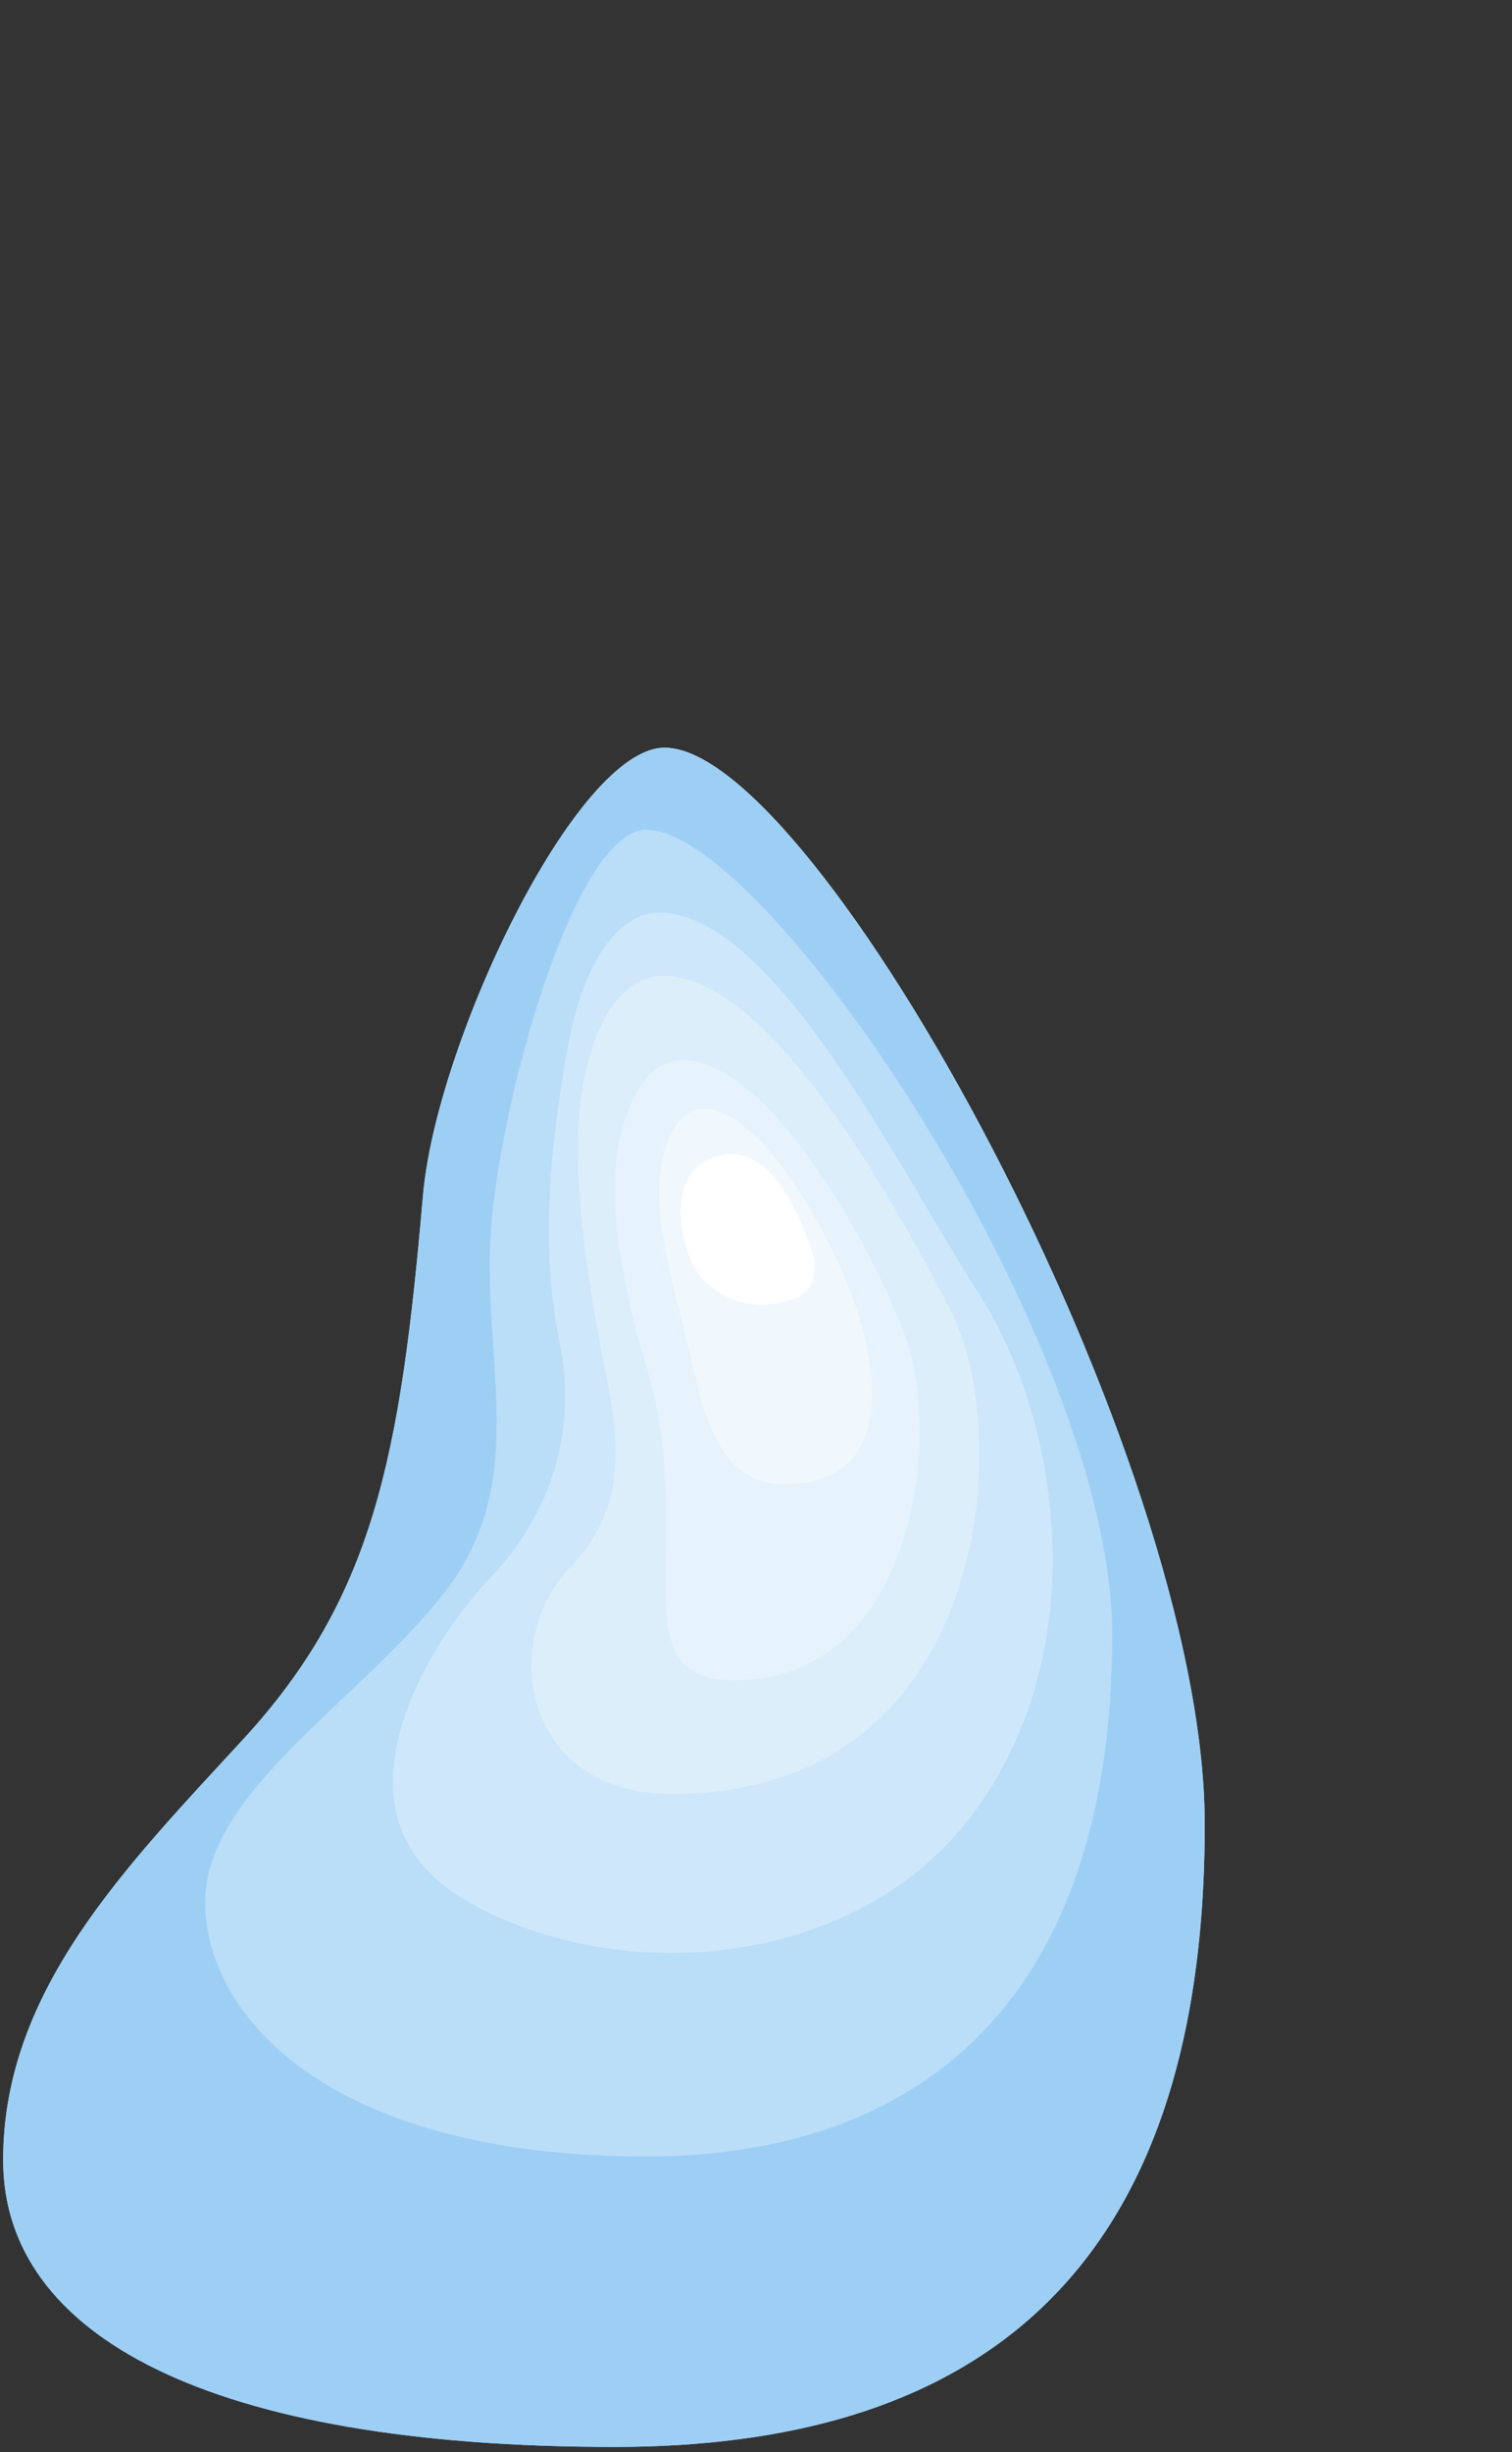
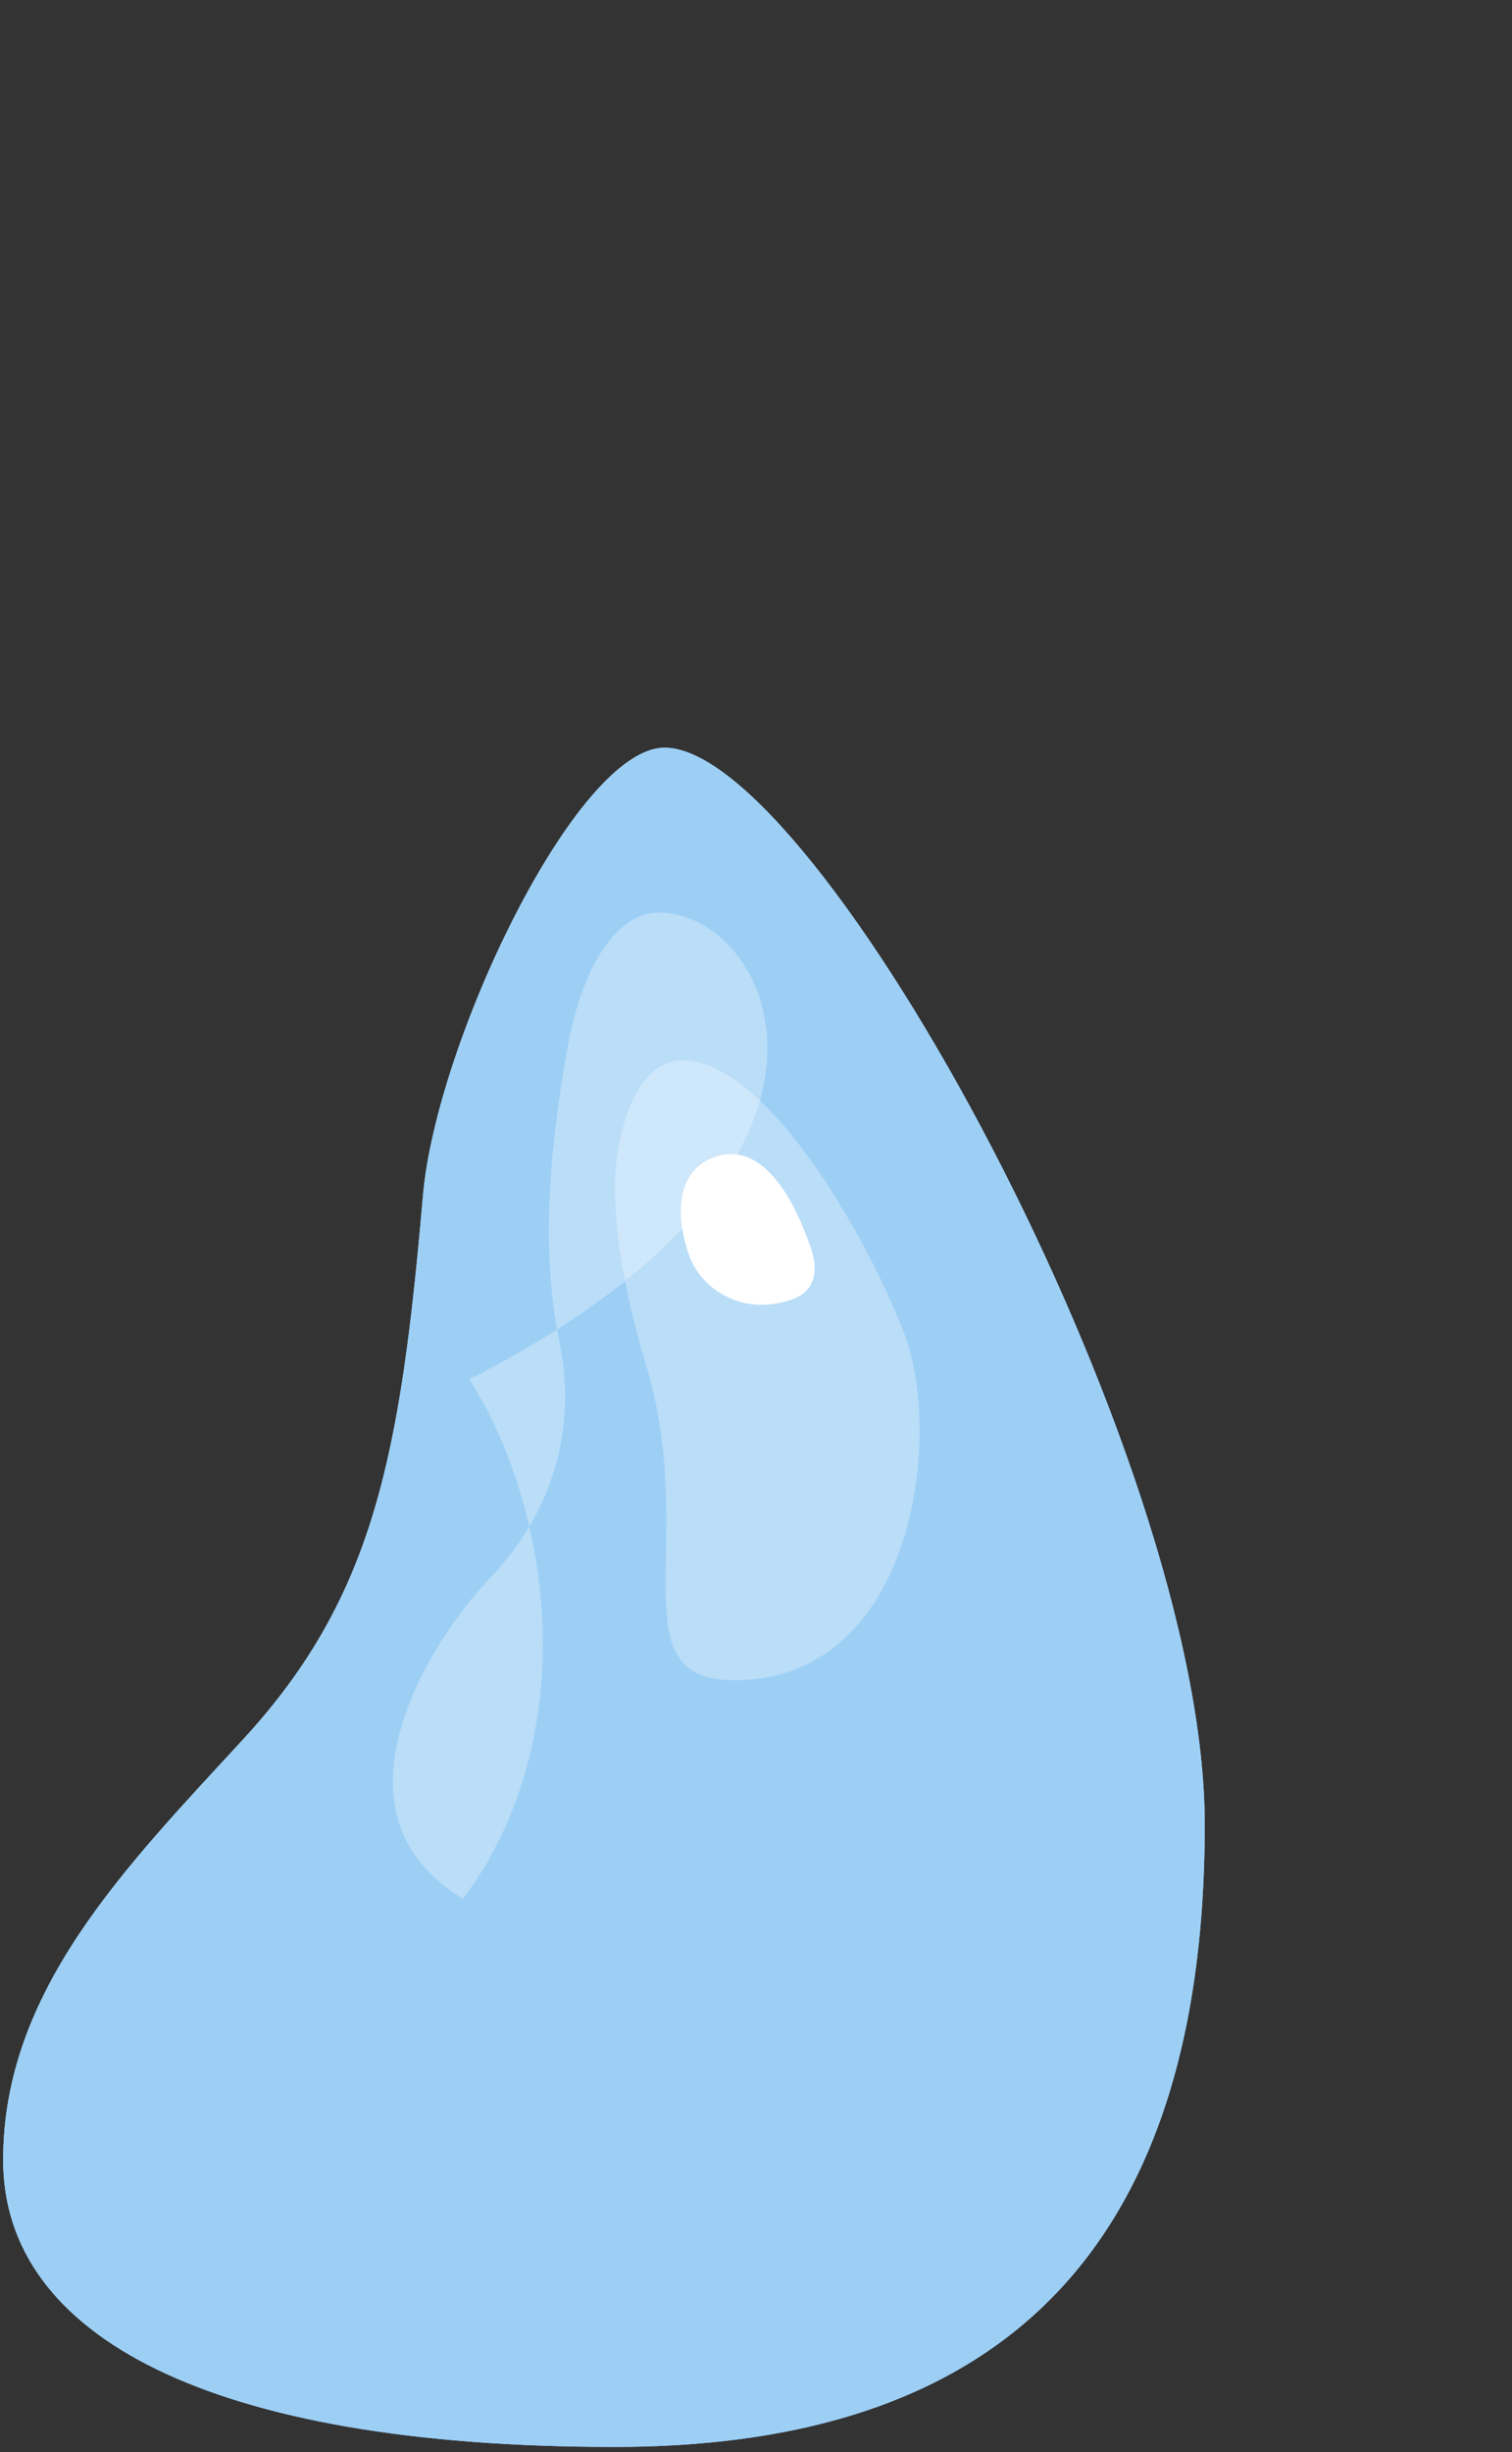
<svg xmlns="http://www.w3.org/2000/svg" xmlns:xlink="http://www.w3.org/1999/xlink" version="1.1" id="Layer_1" x="0px" y="0px" viewBox="0 0 2490.9 4036.5" style="enable-background:new 0 0 2490.9 4036.5;" xml:space="preserve">
  <rect x="0" y="0" width="2490.9" height="4036.5" fill="#333333" stroke="none" />
  <style type="text/css">
	.st0{clip-path:url(#SVGID_2_);}
	.st1{opacity:0.3;clip-path:url(#SVGID_4_);fill:#9DCFF5;}
	.st2{clip-path:url(#SVGID_6_);}
	.st3{opacity:0.3;clip-path:url(#SVGID_8_);fill:#FFFFFF;}
	.st4{clip-path:url(#SVGID_10_);}
	.st5{opacity:0.3;clip-path:url(#SVGID_12_);fill:#FFFFFF;}
	.st6{clip-path:url(#SVGID_14_);}
	.st7{opacity:0.3;clip-path:url(#SVGID_16_);fill:#FFFFFF;}
	.st8{clip-path:url(#SVGID_18_);}
	.st9{opacity:0.3;clip-path:url(#SVGID_20_);fill:#FFFFFF;}
	.st10{clip-path:url(#SVGID_22_);}
	.st11{opacity:0.4;clip-path:url(#SVGID_24_);fill:#FFFFFF;}
	.st12{clip-path:url(#SVGID_26_);}
	.st13{clip-path:url(#SVGID_28_);fill:#FFFFFF;}
</style>
  <g>
    <defs>
      <path id="SVGID_1_" d="M1094.9,1230.8c-145.6,0-376.4,485.6-398.1,737.3c-37.1,429.5-81,661.2-296.1,894.9    c-194.3,211-395.5,414-395.5,692.7c0,289.5,339.5,472.2,1007.3,472.2c565.3,0,972.2-255.5,972.2-1024.7    C1984.7,2394,1345.5,1230.8,1094.9,1230.8" />
    </defs>
    <use xlink:href="#SVGID_1_" style="overflow:visible;fill-rule:evenodd;clip-rule:evenodd;fill:#9DCFF5;" />
    <clipPath id="SVGID_2_">
      <use xlink:href="#SVGID_1_" style="overflow:visible;" />
    </clipPath>
    <g class="st0">
      <defs>
        <rect id="SVGID_3_" x="-615.9" y="827.5" width="3208.8" height="3356" />
      </defs>
      <use xlink:href="#SVGID_3_" style="overflow:visible;fill:#9DCFF5;" />
      <clipPath id="SVGID_4_">
        <use xlink:href="#SVGID_3_" style="overflow:visible;" />
      </clipPath>
      <rect x="-1443.2" y="1119.6" class="st1" width="4349.9" height="3597" />
    </g>
  </g>
  <g>
    <defs>
-       <path id="SVGID_5_" d="M1065,1365.9c-119.8,0-245.4,458.5-256.9,671c-11.5,212.5,63.4,404.2-74.9,583.2    c-138.3,179-395.2,328-395.2,511.6c0,183.6,200.5,418.1,727,418.1c445.7,0,767.3-252.1,767.3-858.6    C1832.3,2211.1,1262.6,1365.9,1065,1365.9" />
-     </defs>
+       </defs>
    <clipPath id="SVGID_6_">
      <use xlink:href="#SVGID_5_" style="overflow:visible;" />
    </clipPath>
    <g class="st2">
      <defs>
        <rect id="SVGID_7_" x="63.7" y="906.4" width="1798.2" height="2723.2" />
      </defs>
      <clipPath id="SVGID_8_">
        <use xlink:href="#SVGID_7_" style="overflow:visible;" />
      </clipPath>
-       <rect x="0.5" y="1282.2" class="st3" width="1853.9" height="2289.6" />
    </g>
  </g>
  <g>
    <defs>
-       <path id="SVGID_9_" d="M1085.1,1502.2c-65.7,0-124.9,81.2-150.2,223.2c-25.4,142.1-46.9,319.4-13.5,482.2    c33.4,162.8-24.7,297.1-115.7,391.8c-91,94.7-281.4,383-42.9,526.2c238.5,143.2,641.9,125.8,840.1-139.8    c198.2-265.6,147.4-640.3,10.4-855.2C1475.1,1913.4,1272.9,1502.2,1085.1,1502.2" />
+       <path id="SVGID_9_" d="M1085.1,1502.2c-65.7,0-124.9,81.2-150.2,223.2c-25.4,142.1-46.9,319.4-13.5,482.2    c33.4,162.8-24.7,297.1-115.7,391.8c-91,94.7-281.4,383-42.9,526.2c198.2-265.6,147.4-640.3,10.4-855.2C1475.1,1913.4,1272.9,1502.2,1085.1,1502.2" />
    </defs>
    <clipPath id="SVGID_10_">
      <use xlink:href="#SVGID_9_" style="overflow:visible;" />
    </clipPath>
    <g class="st4">
      <defs>
        <rect id="SVGID_11_" x="367.1" y="976.5" width="1494.7" height="2653.1" />
      </defs>
      <clipPath id="SVGID_12_">
        <use xlink:href="#SVGID_11_" style="overflow:visible;" />
      </clipPath>
      <rect x="624" y="1478.8" class="st5" width="1133.6" height="1759.2" />
    </g>
  </g>
  <g>
    <defs>
      <path id="SVGID_13_" d="M1092.9,1606.4c-58.4,0-110.7,57.2-133.3,183.5c-22.5,126.3,9.4,329.1,39.1,473.8    c29.7,144.7,20.3,233.1-60.4,317.4C822.8,2701.8,860,2953,1107.1,2953c527.8,0,563.3-594.3,459.2-795.5    C1455.4,1943,1259.8,1606.4,1092.9,1606.4" />
    </defs>
    <clipPath id="SVGID_14_">
      <use xlink:href="#SVGID_13_" style="overflow:visible;" />
    </clipPath>
    <g class="st6">
      <defs>
-         <rect id="SVGID_15_" x="367.1" y="976.5" width="1494.7" height="2653.1" />
-       </defs>
+         </defs>
      <clipPath id="SVGID_16_">
        <use xlink:href="#SVGID_15_" style="overflow:visible;" />
      </clipPath>
      <rect x="852.2" y="1583" class="st7" width="784.3" height="1393.3" />
    </g>
  </g>
  <g>
    <defs>
      <path id="SVGID_17_" d="M1124.2,1745.3c-46.3,0-87.9,45.4-105.8,145.6c-17.9,100.2,12.4,245.1,46.3,357.4    c87.8,290.8-51,517.5,145.1,517.5c296.9,0,345.9-404.5,278.3-574.9C1417.6,2012.6,1256.6,1745.3,1124.2,1745.3" />
    </defs>
    <clipPath id="SVGID_18_">
      <use xlink:href="#SVGID_17_" style="overflow:visible;" />
    </clipPath>
    <g class="st8">
      <defs>
        <rect id="SVGID_19_" x="367.1" y="976.5" width="1494.7" height="2653.1" />
      </defs>
      <clipPath id="SVGID_20_">
        <use xlink:href="#SVGID_19_" style="overflow:visible;" />
      </clipPath>
      <rect x="989.8" y="1722" class="st9" width="548.5" height="1067.1" />
    </g>
  </g>
  <g>
    <defs>
-       <path id="SVGID_21_" d="M1158.6,1825.5c-30.4,0-57.8,29.8-69.5,95.7c-11.7,65.8,10.5,160.4,30.4,234.9    c34.6,129.4,44.1,286.7,172.9,286.7c195.1,0,149.7-212.4,105.4-324.5C1351.4,2001.2,1245.7,1825.5,1158.6,1825.5" />
-     </defs>
+       </defs>
    <clipPath id="SVGID_22_">
      <use xlink:href="#SVGID_21_" style="overflow:visible;" />
    </clipPath>
    <g class="st10">
      <defs>
-         <rect id="SVGID_23_" x="367.1" y="976.5" width="1494.7" height="2653.1" />
-       </defs>
+         </defs>
      <clipPath id="SVGID_24_">
        <use xlink:href="#SVGID_23_" style="overflow:visible;" />
      </clipPath>
      <rect x="1062.5" y="1802.2" class="st11" width="397.3" height="663.9" />
    </g>
  </g>
  <g>
    <defs>
      <path id="SVGID_25_" d="M1304.4,2139.2c31.6-11,47.6-38.6,31.3-85.5c-36.7-105.8-90.5-172.8-158-149.3    c-67.5,23.5-63.1,102.9-43,160.7C1154.8,2122.9,1223.8,2167.3,1304.4,2139.2" />
    </defs>
    <clipPath id="SVGID_26_">
      <use xlink:href="#SVGID_25_" style="overflow:visible;" />
    </clipPath>
    <g class="st12">
      <defs>
        <rect id="SVGID_27_" x="367.1" y="976.5" width="1494.7" height="2653.1" />
      </defs>
      <clipPath id="SVGID_28_">
        <use xlink:href="#SVGID_27_" style="overflow:visible;" />
      </clipPath>
      <rect x="1098.3" y="1876.4" class="st13" width="267.2" height="294.9" />
    </g>
  </g>
</svg>